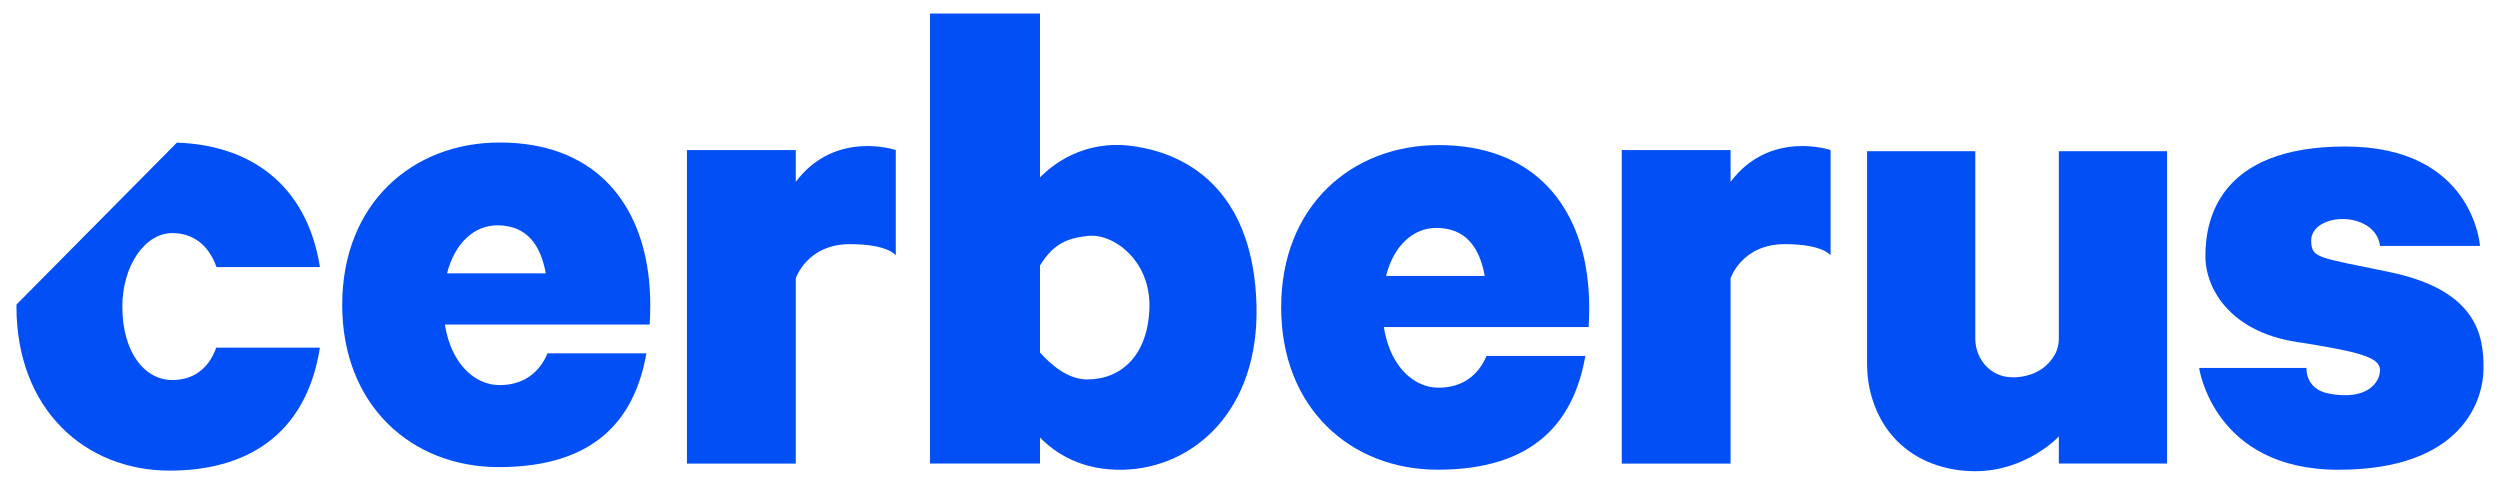
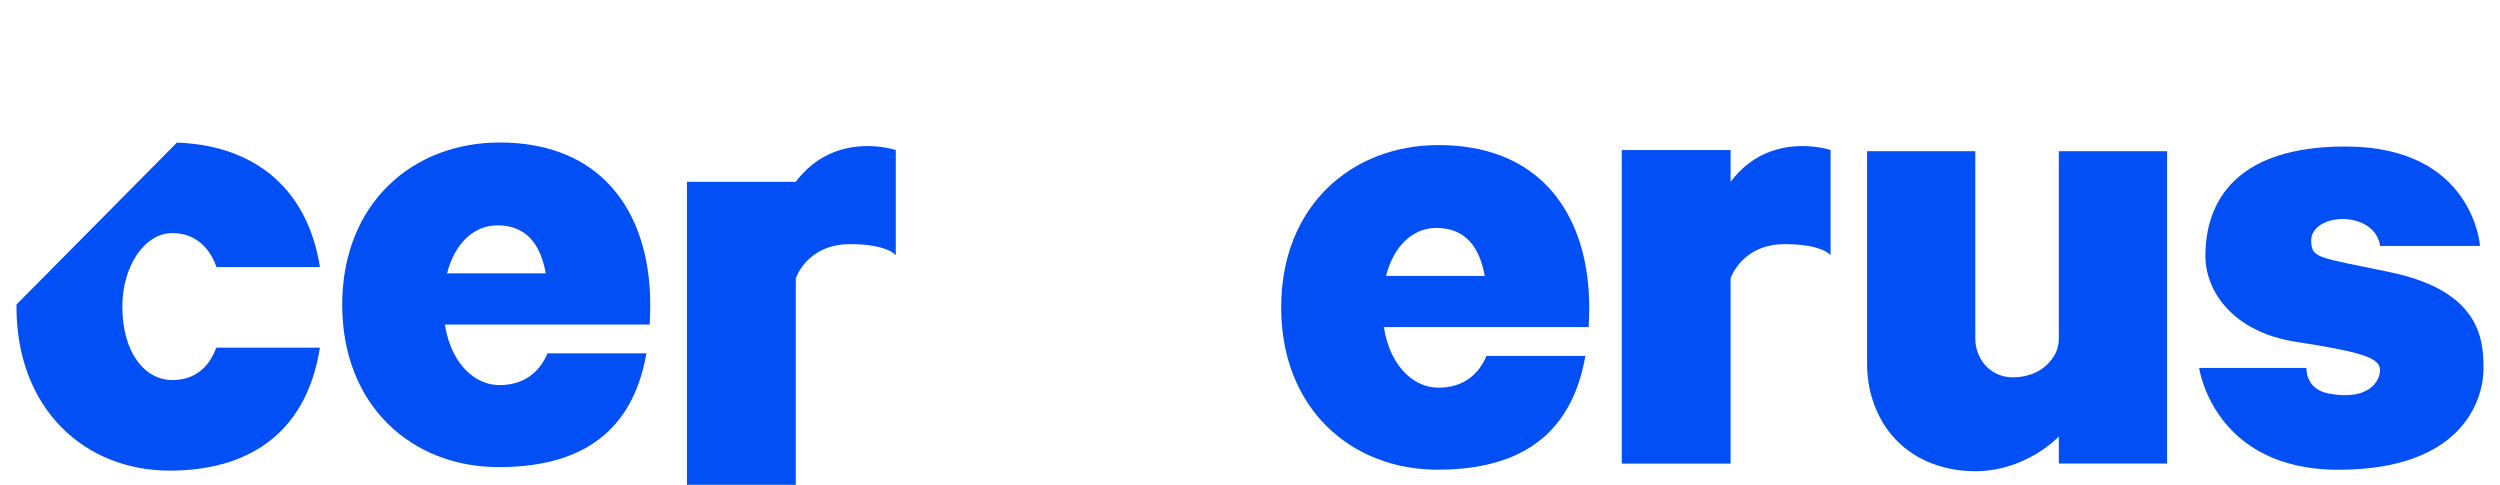
<svg xmlns="http://www.w3.org/2000/svg" version="1.1" id="Layer_2" x="0px" y="0px" viewBox="0 0 3000 581.73" style="enable-background:new 0 0 3000 581.73;" xml:space="preserve">
  <style type="text/css">
	.st0{fill:#024FF5;enable-background:new    ;}
</style>
  <g>
    <path class="st0" d="M1906.38,392.51c0.46-7.76,0.68-15.65,0.68-23.65c0-12.91-0.8-25.54-2.43-37.76   c-11.83-89.14-67.6-157-178.4-157c-104.28,0-188.82,73-188.82,194.76c0,121.06,83.54,194.77,187.82,194.77   c115.89,0,163.38-57.68,177.2-136.53h-118.64c-9.76,23.11-28.7,38.11-57.53,38.11c-21.93,0-42.32-13.7-54.81-38.11   c-5.05-9.85-8.8-21.44-10.86-34.59h128.42H1906.38z M1663.23,331.1c9.42-36.89,32.9-57.59,60.38-57.59   c35.41,0,51.96,23.61,58.07,57.59H1663.23z" />
    <path class="st0" d="M2076.71,218.16v-38.12h-130.59v376.24h130.59V333.92c0,0,13.41-40.91,64.94-40.94   c45.88-0.03,55.06,13.41,55.06,13.41V180.04C2196.71,180.04,2124,155.34,2076.71,218.16z" />
    <path class="st0" d="M779.62,389.41c0.46-7.76,0.68-15.65,0.68-23.65c0-12.91-0.8-25.54-2.43-37.76   c-11.83-89.14-67.6-157-178.4-157c-104.28,0-188.82,73-188.82,194.76c0,121.06,83.54,194.77,187.82,194.77   c115.89,0,163.38-57.68,177.2-136.53H657.03c-9.76,23.11-28.7,38.11-57.53,38.11c-21.93,0-42.32-13.7-54.81-38.11   c-5.05-9.85-8.8-21.44-10.86-34.59h128.42H779.62z M536.47,328c9.42-36.89,32.9-57.59,60.38-57.59c35.41,0,51.96,23.61,58.07,57.59   H536.47z" />
-     <path class="st0" d="M954.94,218.16v-38.12H824.35v376.24h130.59V333.92c0,0,13.41-40.91,64.94-40.94   c45.88-0.03,55.06,13.41,55.06,13.41V180.04C1074.94,180.04,1002.24,155.34,954.94,218.16z" />
+     <path class="st0" d="M954.94,218.16H824.35v376.24h130.59V333.92c0,0,13.41-40.91,64.94-40.94   c45.88-0.03,55.06,13.41,55.06,13.41V180.04C1074.94,180.04,1002.24,155.34,954.94,218.16z" />
    <path class="st0" d="M2470.59,181.45v224.9c0,7.29-1.9,14.48-5.7,20.71c-6.23,10.23-18.75,22.99-43.01,25.46   c-17.35,1.76-29.19-4.19-37.1-11.74c-9.39-8.97-14.43-21.57-14.43-34.56V181.45h-129.88v254.71c0,14.81,2.1,29.58,6.64,43.68   c12.68,39.43,39.5,64.21,71.53,76.43c16.28,6.21,33.9,9.18,51.71,9.18c61.31,0,100.11-41.51,100.24-41.65v32.47h129.88V181.45   H2470.59z" />
    <path class="st0" d="M259.51,417.21h124.38c-16.94,107.38-91.2,147.53-180.24,147.53c-101.56,0-183.89-73.41-183.89-196.87   c0-0.82,0-1.63,0.02-2.44l192.49-194.28c85.29,2.8,155.41,47.75,171.69,149.36H259.82c-10.07-28.38-30.03-40.81-53-40.81   c-33.13,0-60,39.48-60,88.17c0,55.29,26.87,88.17,60,88.17C229.55,456.04,249.33,445.03,259.51,417.21z" />
-     <path class="st0" d="M1507.77,365.76c-3.53-126.98-72-180.08-148.94-190.51c-58.42-7.92-96.07,22.54-110.82,37.67V16.28h-132v540   h132v-31.27c18.09,18.61,50.02,40.17,100.94,38.63C1432.24,561.11,1511.3,492.75,1507.77,365.76z M1379.3,368.84   c-1.41,56.79-33.18,86.5-74.82,86.5c-22.44,0-42.62-16.81-56.47-32.31V318.57c16.65-27.08,33.76-32.75,57.18-35.47   C1335.53,279.57,1380.71,312.04,1379.3,368.84z" />
    <path class="st0" d="M2856,295.1h120c0,0-7.76-119.29-161.65-119.29s-167.88,90.47-167.88,131.41s31.65,90.94,108.59,102.94   S2856,428.86,2856,444.04c0,14.4-14.82,37.06-61.41,28.24c-28.85-5.46-26.82-30.76-26.82-30.76h-128.82   c0,0,17.29,122.18,166.94,122.18c149.65,0,174.35-84.35,174.35-121.76s-6.06-93.24-112.59-115.41   c-86.47-18-93.33-16.53-94.24-36.62c-1.06-23.38,33.73-33.42,59.29-23.03C2855.3,276.04,2856,295.1,2856,295.1z" />
  </g>
</svg>